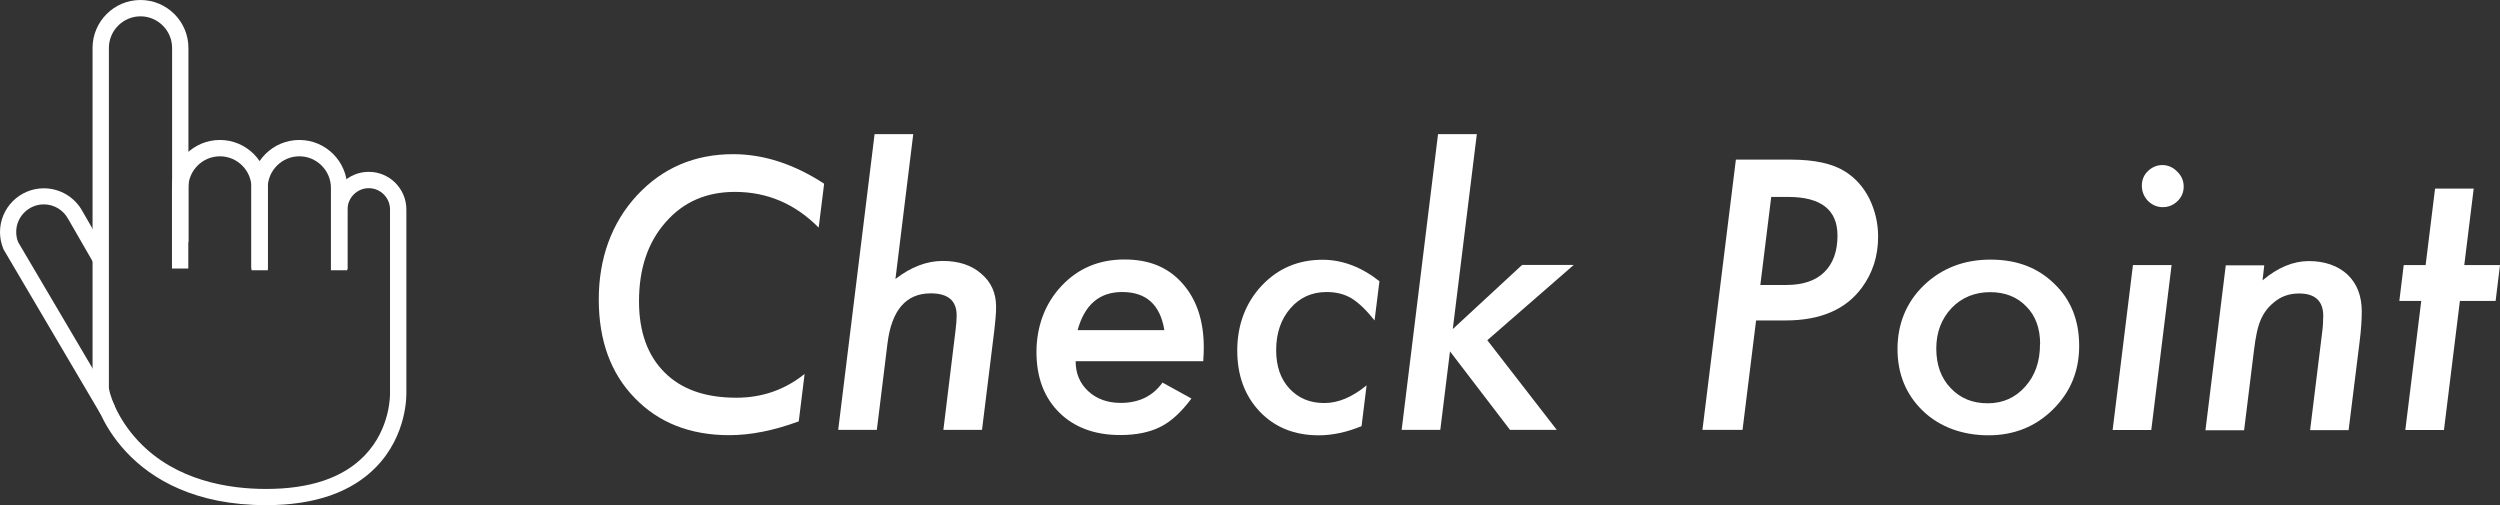
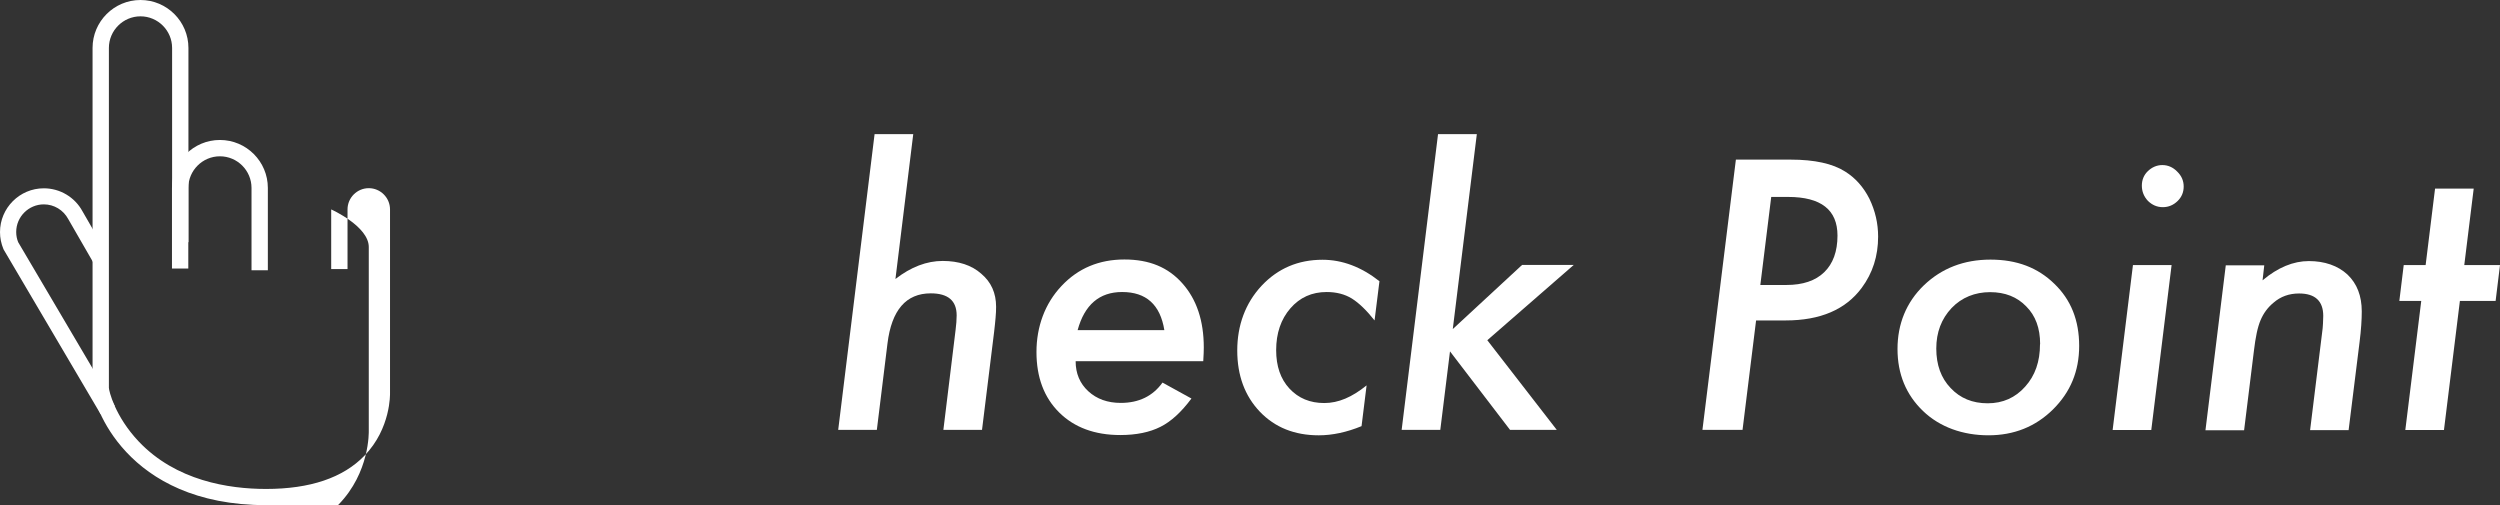
<svg xmlns="http://www.w3.org/2000/svg" width="188.26" height="38.04" viewBox="0 0 188.26 38.04">
  <rect x="0" y="0" width="188.26" height="38.04" fill="#333333" stroke="none" />
  <defs>
    <style>.d{fill:#fff;}</style>
  </defs>
  <g id="a" />
  <g id="b">
    <g id="c">
      <g>
        <g>
-           <path class="d" d="M62.06,13.84l-.41,3.3c-1.77-1.79-3.87-2.69-6.31-2.69-2.15,0-3.89,.76-5.22,2.29-1.34,1.52-2,3.5-2,5.95,0,2.29,.64,4.07,1.92,5.35,1.27,1.28,3.08,1.91,5.41,1.91,1.94,0,3.66-.6,5.14-1.79l-.44,3.57c-1.87,.69-3.62,1.04-5.23,1.04-2.95,0-5.33-.94-7.13-2.81-1.8-1.85-2.7-4.32-2.7-7.41s.96-5.76,2.87-7.83c1.92-2.07,4.34-3.11,7.25-3.11,2.29,0,4.58,.74,6.86,2.23Z" />
          <path class="d" d="M68.77,10.11l-1.34,10.9c1.17-.91,2.36-1.36,3.56-1.36s2.18,.32,2.9,.96c.75,.63,1.12,1.46,1.12,2.49,0,.25-.01,.52-.04,.84-.03,.31-.06,.67-.11,1.06l-.91,7.37h-2.91l.92-7.53c.05-.4,.08-.77,.08-1.09,0-1.11-.65-1.66-1.95-1.66-1.86,0-2.95,1.26-3.26,3.78l-.8,6.5h-2.91l2.74-22.27h2.91Z" />
          <path class="d" d="M81,27.21c0,.91,.32,1.67,.95,2.25,.64,.59,1.46,.88,2.45,.88,1.36,0,2.41-.51,3.14-1.53l2.18,1.2c-.76,1.02-1.53,1.73-2.33,2.13-.81,.41-1.82,.62-3.03,.62-1.92,0-3.46-.57-4.6-1.7-1.14-1.13-1.71-2.65-1.71-4.55s.63-3.65,1.89-4.98c1.25-1.33,2.83-1.99,4.73-1.99s3.3,.6,4.36,1.79c1.08,1.21,1.62,2.82,1.62,4.84,0,.21-.01,.55-.04,1.03h-9.6Zm6.68-2.35c-.31-1.92-1.37-2.87-3.18-2.87-1.71,0-2.83,.96-3.35,2.87h6.53Z" />
          <path class="d" d="M103.88,21.16l-.37,2.97c-.6-.76-1.17-1.31-1.71-1.65-.54-.33-1.17-.49-1.9-.49-1.11,0-2.02,.41-2.73,1.23-.71,.82-1.07,1.87-1.07,3.15,0,1.2,.33,2.17,1,2.89,.68,.73,1.55,1.09,2.62,1.09s2.09-.44,3.19-1.33l-.38,3.07c-1.12,.46-2.2,.69-3.22,.69-1.82,0-3.3-.59-4.44-1.78-1.13-1.19-1.7-2.72-1.7-4.61s.61-3.56,1.83-4.87c1.23-1.31,2.76-1.96,4.59-1.96,1.49,0,2.92,.54,4.28,1.61Z" />
          <path class="d" d="M111.21,10.11l-1.81,14.67,5.22-4.83h3.89l-6.51,5.67,5.23,6.75h-3.52l-4.52-5.91-.73,5.91h-2.91l2.74-22.27h2.91Z" />
          <path class="d" d="M130.72,12.02h4.13c1.79,0,3.16,.3,4.1,.9,.77,.48,1.38,1.17,1.82,2.04,.44,.91,.66,1.86,.66,2.86,0,1.46-.41,2.74-1.23,3.85-1.21,1.64-3.12,2.46-5.73,2.46h-2.23l-1.02,8.24h-3.02l2.52-20.36Zm2.66,2.81l-.82,6.63h1.96c1.24,0,2.19-.32,2.85-.96,.66-.64,1-1.56,1-2.76,0-1.94-1.24-2.91-3.72-2.91h-1.28Z" />
          <path class="d" d="M156.57,26.05c0,1.9-.66,3.49-1.98,4.79-1.31,1.29-2.93,1.94-4.85,1.94s-3.66-.61-4.93-1.83c-1.28-1.23-1.92-2.79-1.92-4.67s.66-3.52,1.99-4.8c1.34-1.28,3.01-1.93,5.01-1.93s3.57,.61,4.81,1.82c1.25,1.2,1.87,2.75,1.87,4.68Zm-2.94-.14c0-1.2-.35-2.14-1.04-2.83-.69-.72-1.6-1.08-2.73-1.08s-2.14,.4-2.9,1.2c-.76,.81-1.15,1.82-1.15,3.05s.36,2.22,1.08,2.97c.72,.77,1.65,1.15,2.79,1.15s2.08-.42,2.82-1.25c.75-.83,1.12-1.89,1.12-3.19Z" />
          <path class="d" d="M163.53,19.96l-1.53,12.42h-2.91l1.53-12.42h2.91Zm.91-5.91c0,.42-.15,.79-.46,1.09s-.68,.46-1.11,.46-.8-.16-1.12-.47c-.31-.33-.46-.72-.46-1.15s.15-.8,.45-1.09,.67-.46,1.09-.46,.8,.16,1.12,.49c.33,.32,.49,.69,.49,1.13Z" />
          <path class="d" d="M170.51,19.96l-.13,1.15c1.15-.97,2.32-1.45,3.49-1.45s2.18,.34,2.91,1.02c.71,.68,1.07,1.6,1.07,2.77,0,.63-.05,1.39-.16,2.27l-.83,6.67h-2.9l.9-7.3c.04-.27,.06-.51,.07-.73,.01-.21,.02-.4,.02-.57,0-1.12-.61-1.69-1.82-1.69-.75,0-1.39,.23-1.92,.69-.44,.36-.76,.8-.98,1.32-.11,.26-.21,.59-.29,.97-.08,.38-.15,.82-.21,1.33l-.74,5.99h-2.91l1.53-12.42h2.9Z" />
          <path class="d" d="M185.24,22.66l-1.2,9.72h-2.91l1.2-9.72h-1.65l.33-2.7h1.65l.71-5.76h2.91l-.71,5.76h2.69l-.33,2.7h-2.69Z" />
        </g>
        <g>
          <path class="d" d="M20.17,20.35h-1.23v-6.2c0-1.31-1.07-2.38-2.38-2.38s-2.38,1.07-2.38,2.38v6.07h-1.23v-6.07c0-1.99,1.62-3.61,3.61-3.61s3.61,1.62,3.61,3.61v6.2Z" />
-           <path class="d" d="M26.15,20.35h-1.23v-6.2c0-1.31-1.07-2.38-2.38-2.38s-2.38,1.07-2.38,2.38v6.07h-1.23v-6.07c0-1.99,1.62-3.61,3.61-3.61s3.61,1.62,3.61,3.61v6.2Z" />
-           <path class="d" d="M20.04,38.04c-10.63,0-13.07-7.69-13.07-8.85V3.61c0-1.99,1.62-3.61,3.61-3.61s3.61,1.62,3.61,3.61v14.63h-1.23V3.61c0-1.31-1.07-2.38-2.38-2.38s-2.38,1.07-2.38,2.38V29.2c0,.22,.45,2.15,2.25,4.05,2.8,2.95,6.76,3.57,9.59,3.57,3.31,0,5.8-.84,7.41-2.51,1.99-2.05,1.92-4.66,1.92-4.69V15.77c0-.88-.72-1.6-1.6-1.6s-1.6,.72-1.6,1.6v4.49h-1.23v-4.49c0-1.56,1.27-2.83,2.83-2.83s2.83,1.27,2.83,2.83v13.83c0,.11,.08,3.14-2.27,5.56-1.85,1.91-4.64,2.88-8.29,2.88Z" />
+           <path class="d" d="M20.04,38.04c-10.63,0-13.07-7.69-13.07-8.85V3.61c0-1.99,1.62-3.61,3.61-3.61s3.61,1.62,3.61,3.61v14.63h-1.23V3.61c0-1.31-1.07-2.38-2.38-2.38s-2.38,1.07-2.38,2.38V29.2c0,.22,.45,2.15,2.25,4.05,2.8,2.95,6.76,3.57,9.59,3.57,3.31,0,5.8-.84,7.41-2.51,1.99-2.05,1.92-4.66,1.92-4.69V15.77c0-.88-.72-1.6-1.6-1.6s-1.6,.72-1.6,1.6v4.49h-1.23v-4.49s2.83,1.27,2.83,2.83v13.83c0,.11,.08,3.14-2.27,5.56-1.85,1.91-4.64,2.88-8.29,2.88Z" />
          <path class="d" d="M7.59,31.21L.28,18.8l-.02-.04c-.17-.41-.26-.84-.26-1.28,0-1.82,1.48-3.3,3.3-3.3,1.21,0,2.33,.66,2.91,1.73l1.91,3.31-1.06,.61-1.92-3.33c-.37-.69-1.07-1.11-1.84-1.11-1.14,0-2.08,.93-2.08,2.08,0,.27,.05,.53,.15,.77l7.27,12.33-1.06,.62Z" />
        </g>
      </g>
    </g>
  </g>
</svg>